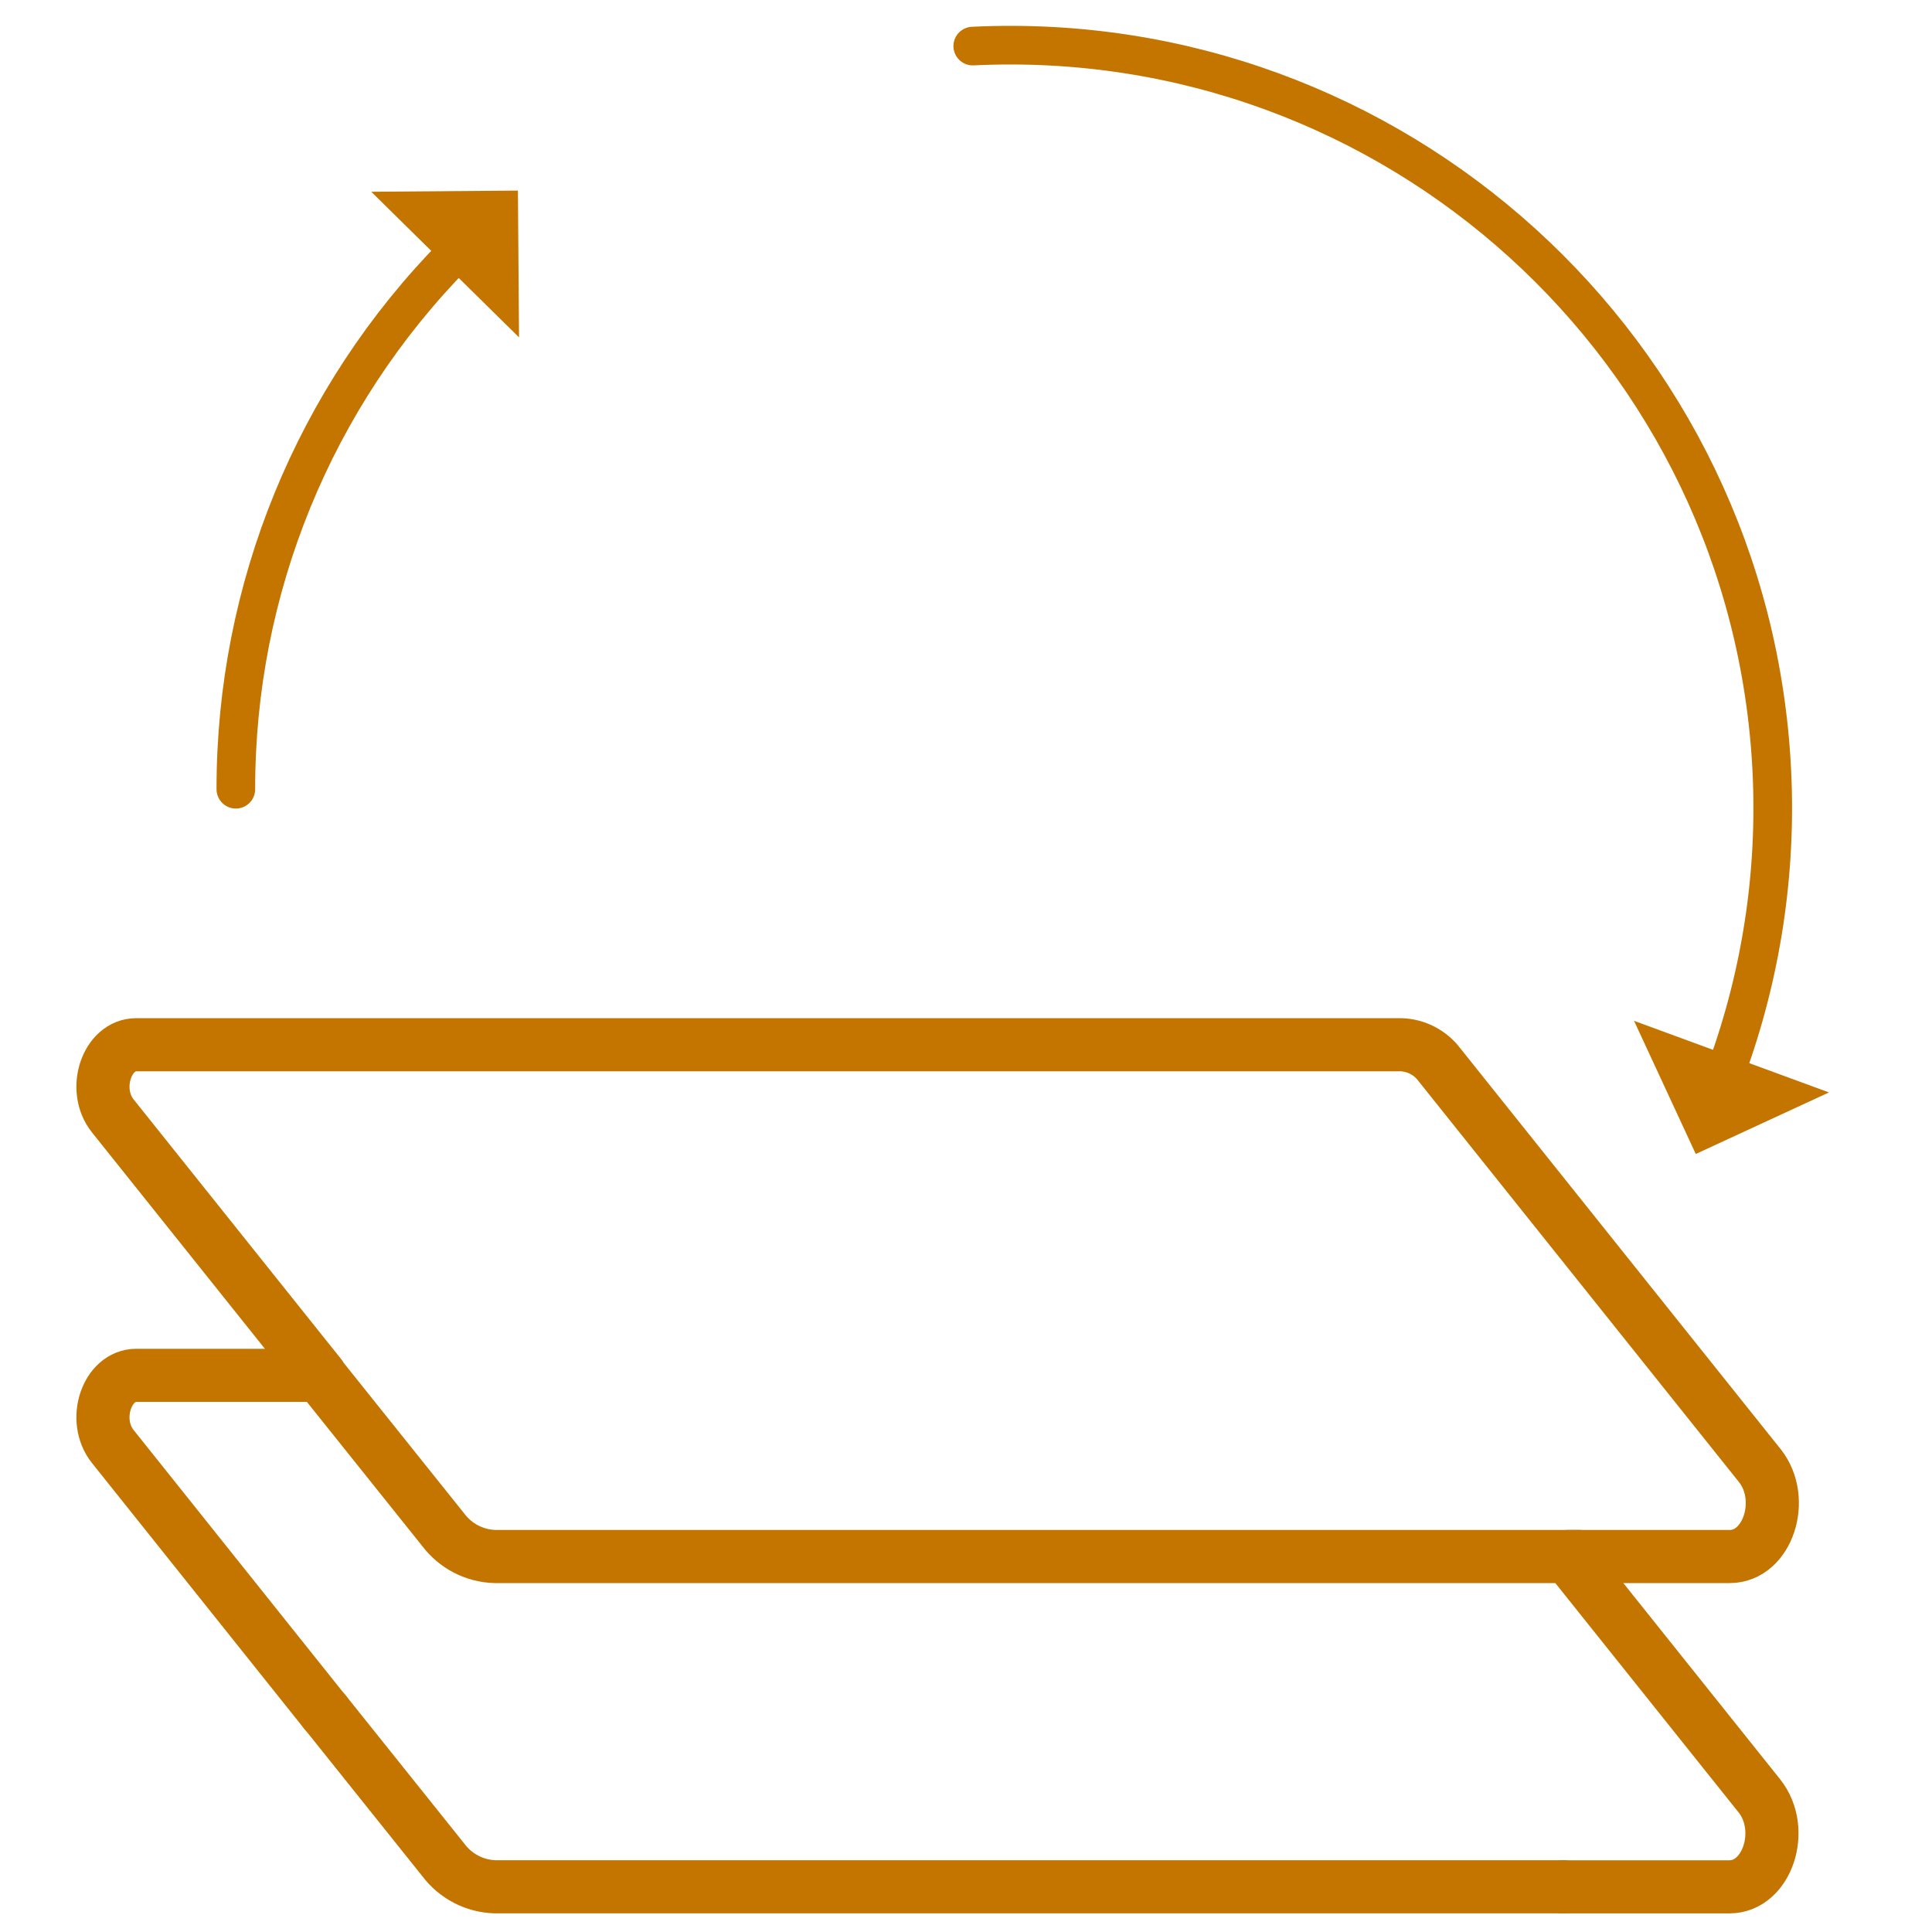
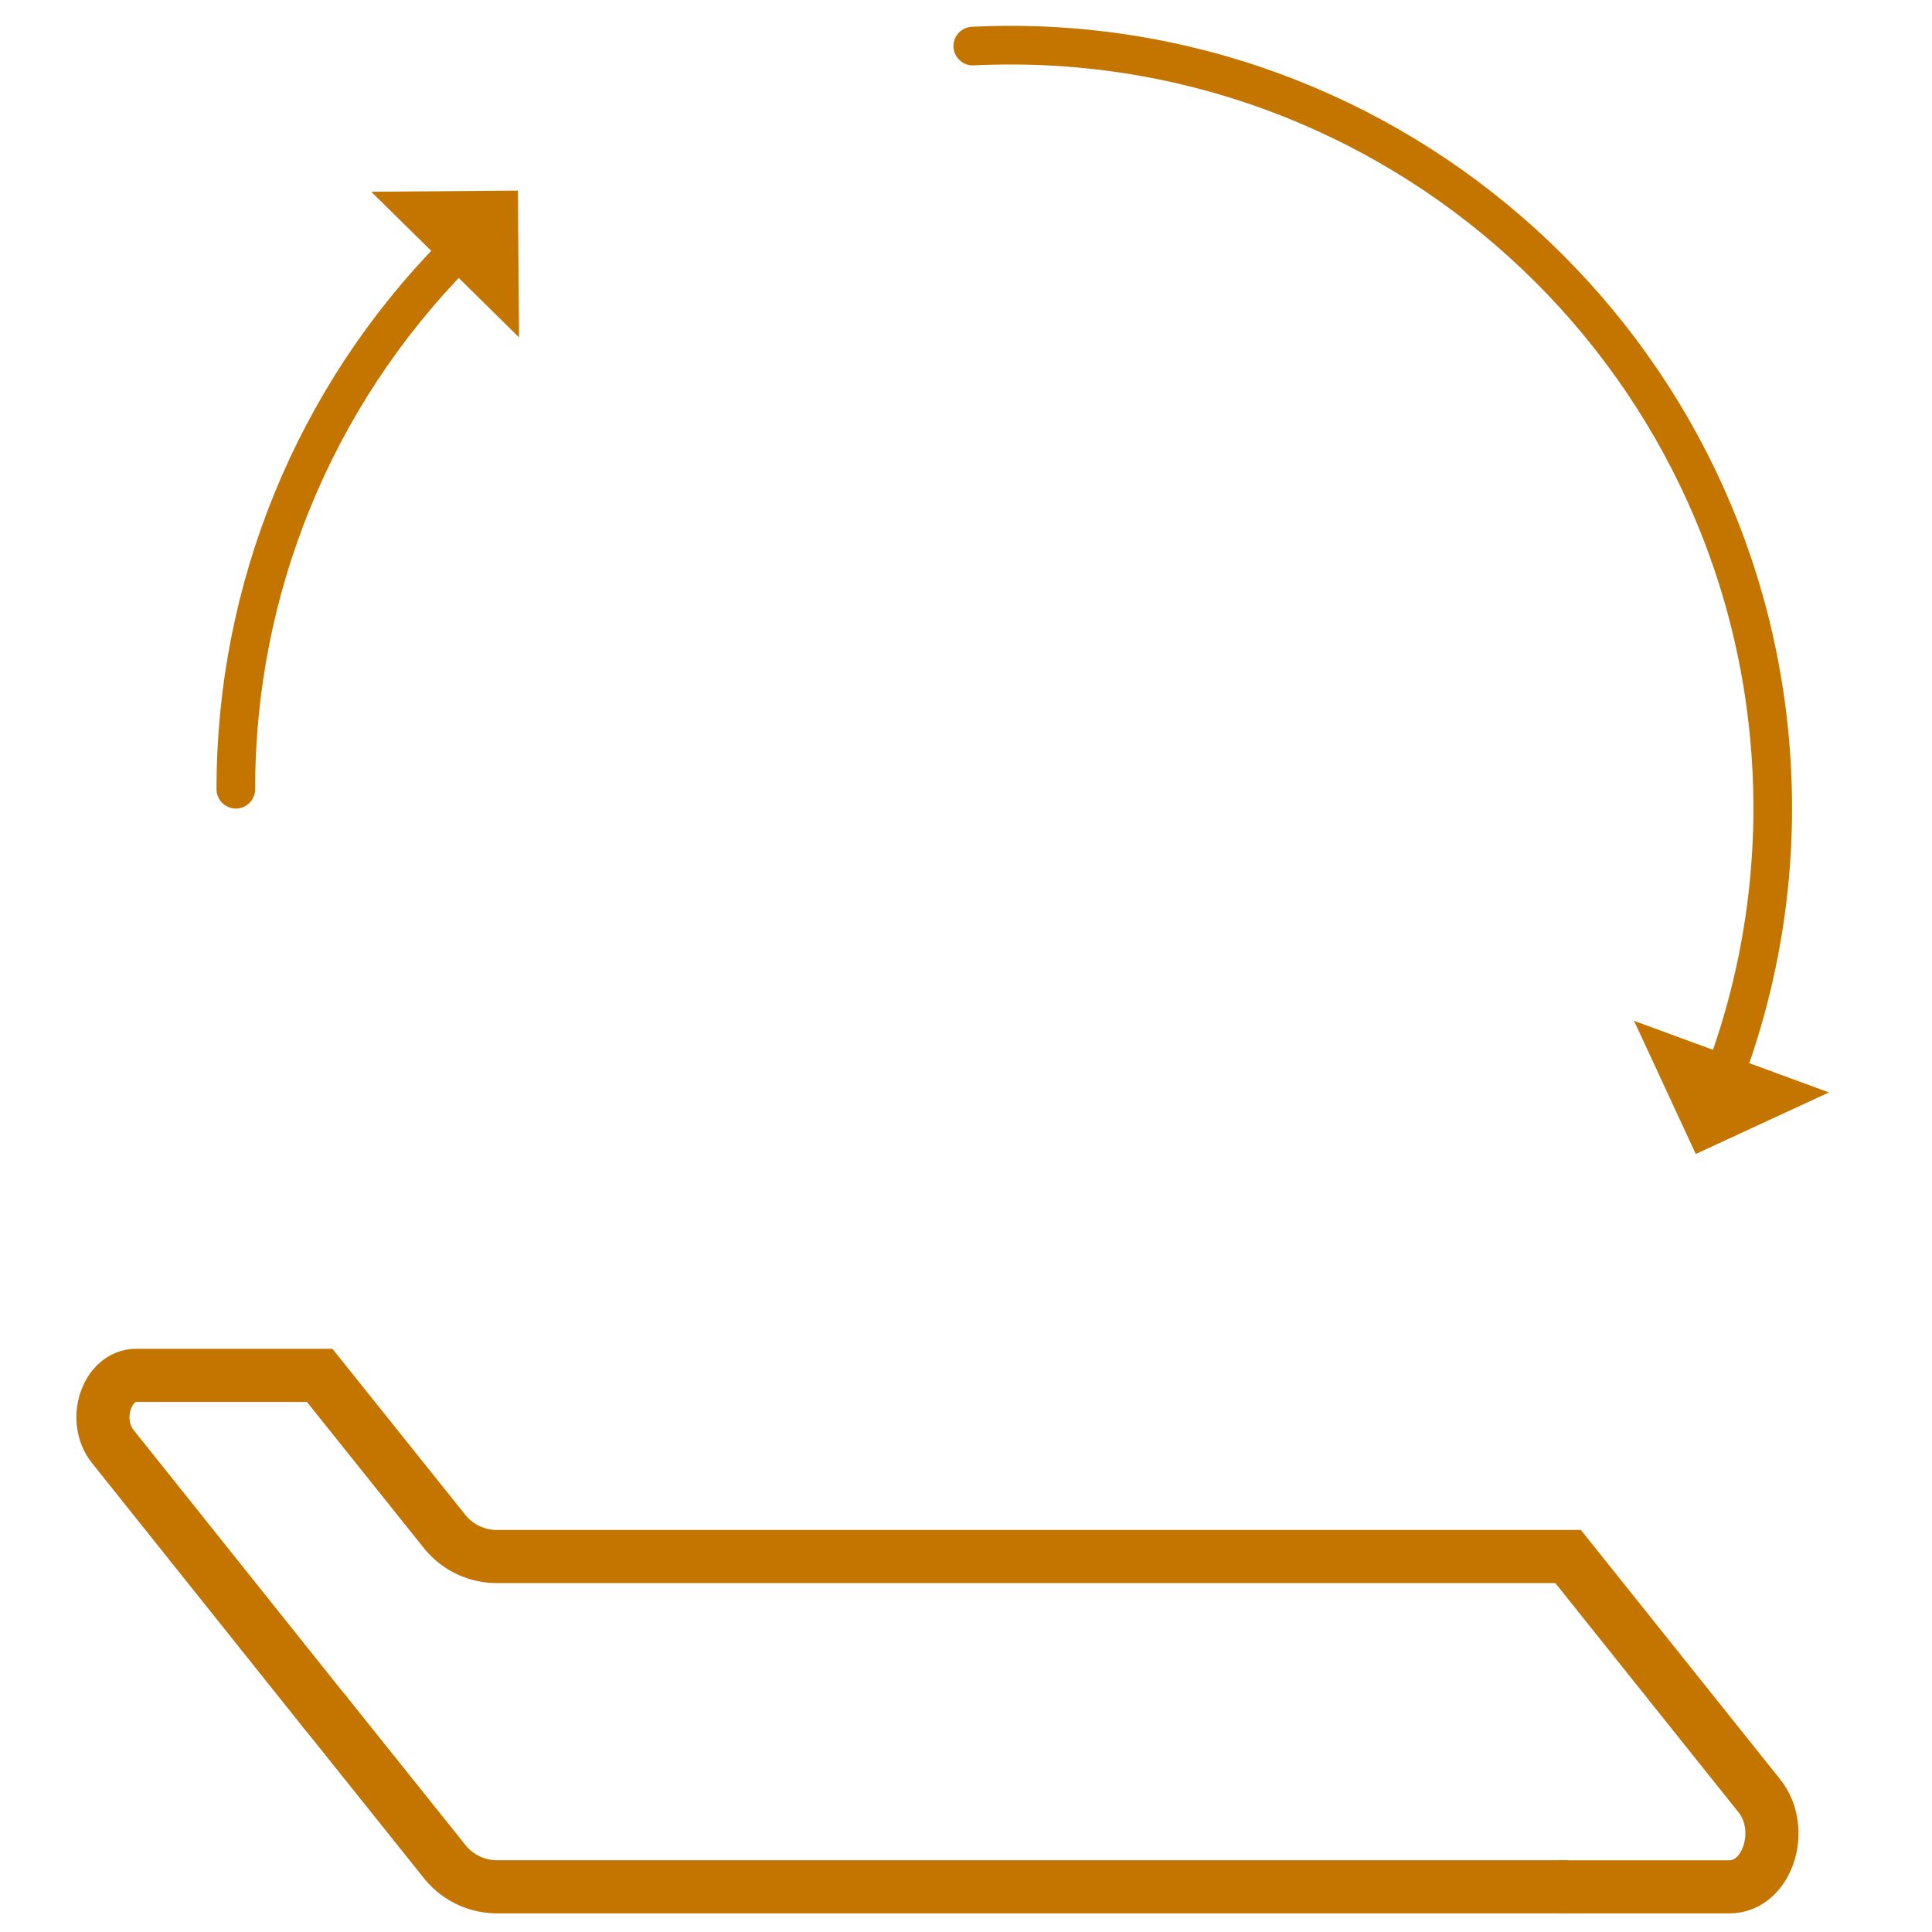
<svg xmlns="http://www.w3.org/2000/svg" id="Livello_1" viewBox="0 0 400 400">
  <defs>
    <style>.cls-1{fill:#c47500;}.cls-2{stroke-width:8px;}.cls-2,.cls-3{fill:none;stroke:#c47500;stroke-linecap:round;stroke-miterlimit:10;}.cls-3{stroke-width:11px;}</style>
  </defs>
  <g id="Livello_1-2">
    <path id="Tracciato_1051" class="cls-3" d="m323.59,390.65h34.46c7.86,0,11.74-11.85,6.23-18.81l-39.62-49.58H102.46c-4.23-.12-8.17-2.17-10.71-5.56l-25.57-31.95H28.22c-6.12,0-9.21,9.27-4.89,14.71l43.97,55.05" />
    <path id="Tracciato_1052" class="cls-3" d="m67.31,354.49l24.48,30.59c2.54,3.39,6.49,5.44,10.72,5.56h221.08" />
-     <path id="Tracciato_1053" class="cls-3" d="m324.72,322.26h33.41c7.86,0,11.74-11.85,6.23-18.81l-66.32-82.98c-1.89-2.54-4.85-4.08-8.01-4.17H28.22c-6.12,0-9.21,9.27-4.89,14.71l42.9,53.68" />
    <g id="Raggruppa_1743">
      <path id="Tracciato_1054" class="cls-2" d="m201.4,9.54c87.14-4.23,161.21,62.98,165.44,150.11,1.02,21.02-2.17,42.04-9.39,61.81" />
      <path id="Tracciato_1055" class="cls-1" d="m378.68,226.18l-40.37-14.83,12.78,27.57,27.59-12.75Z" />
    </g>
    <g id="Raggruppa_1744">
      <path id="Tracciato_1056" class="cls-2" d="m48.83,163.4c-.05-41.44,16.23-81.22,45.31-110.74" />
      <path id="Tracciato_1057" class="cls-1" d="m76.85,39.69l30.61,30.16-.23-30.39-30.38.24Z" />
    </g>
  </g>
</svg>